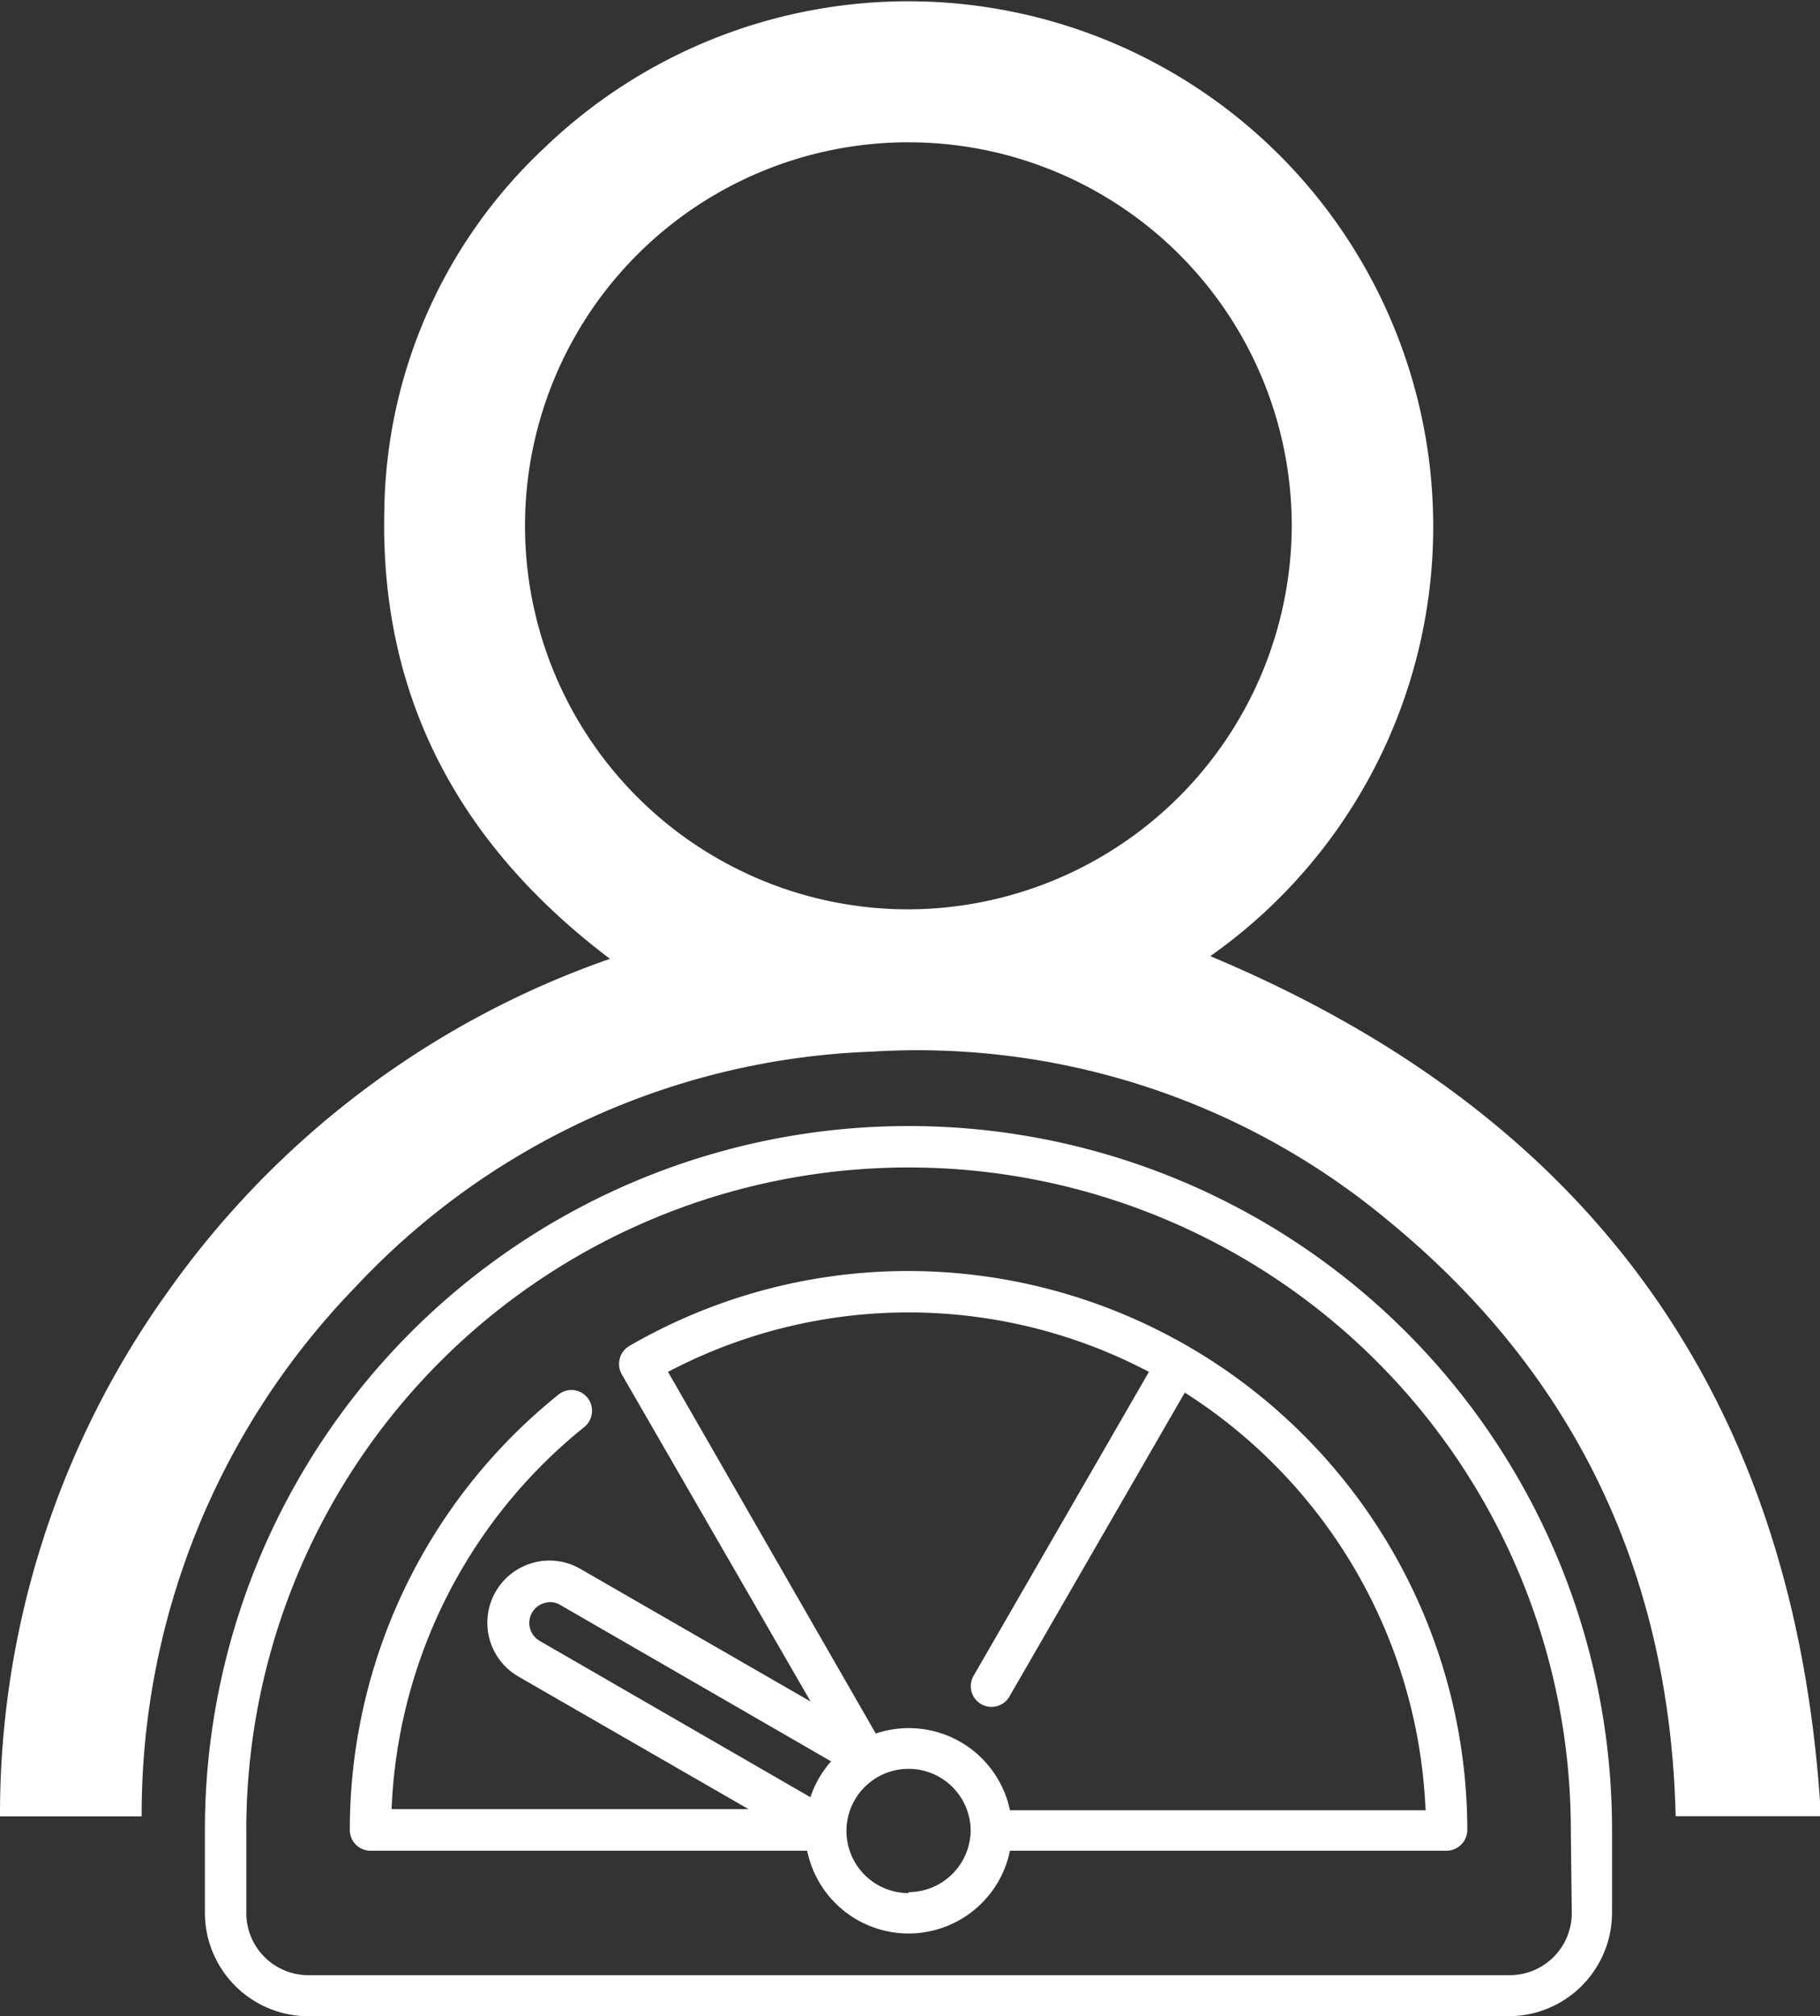
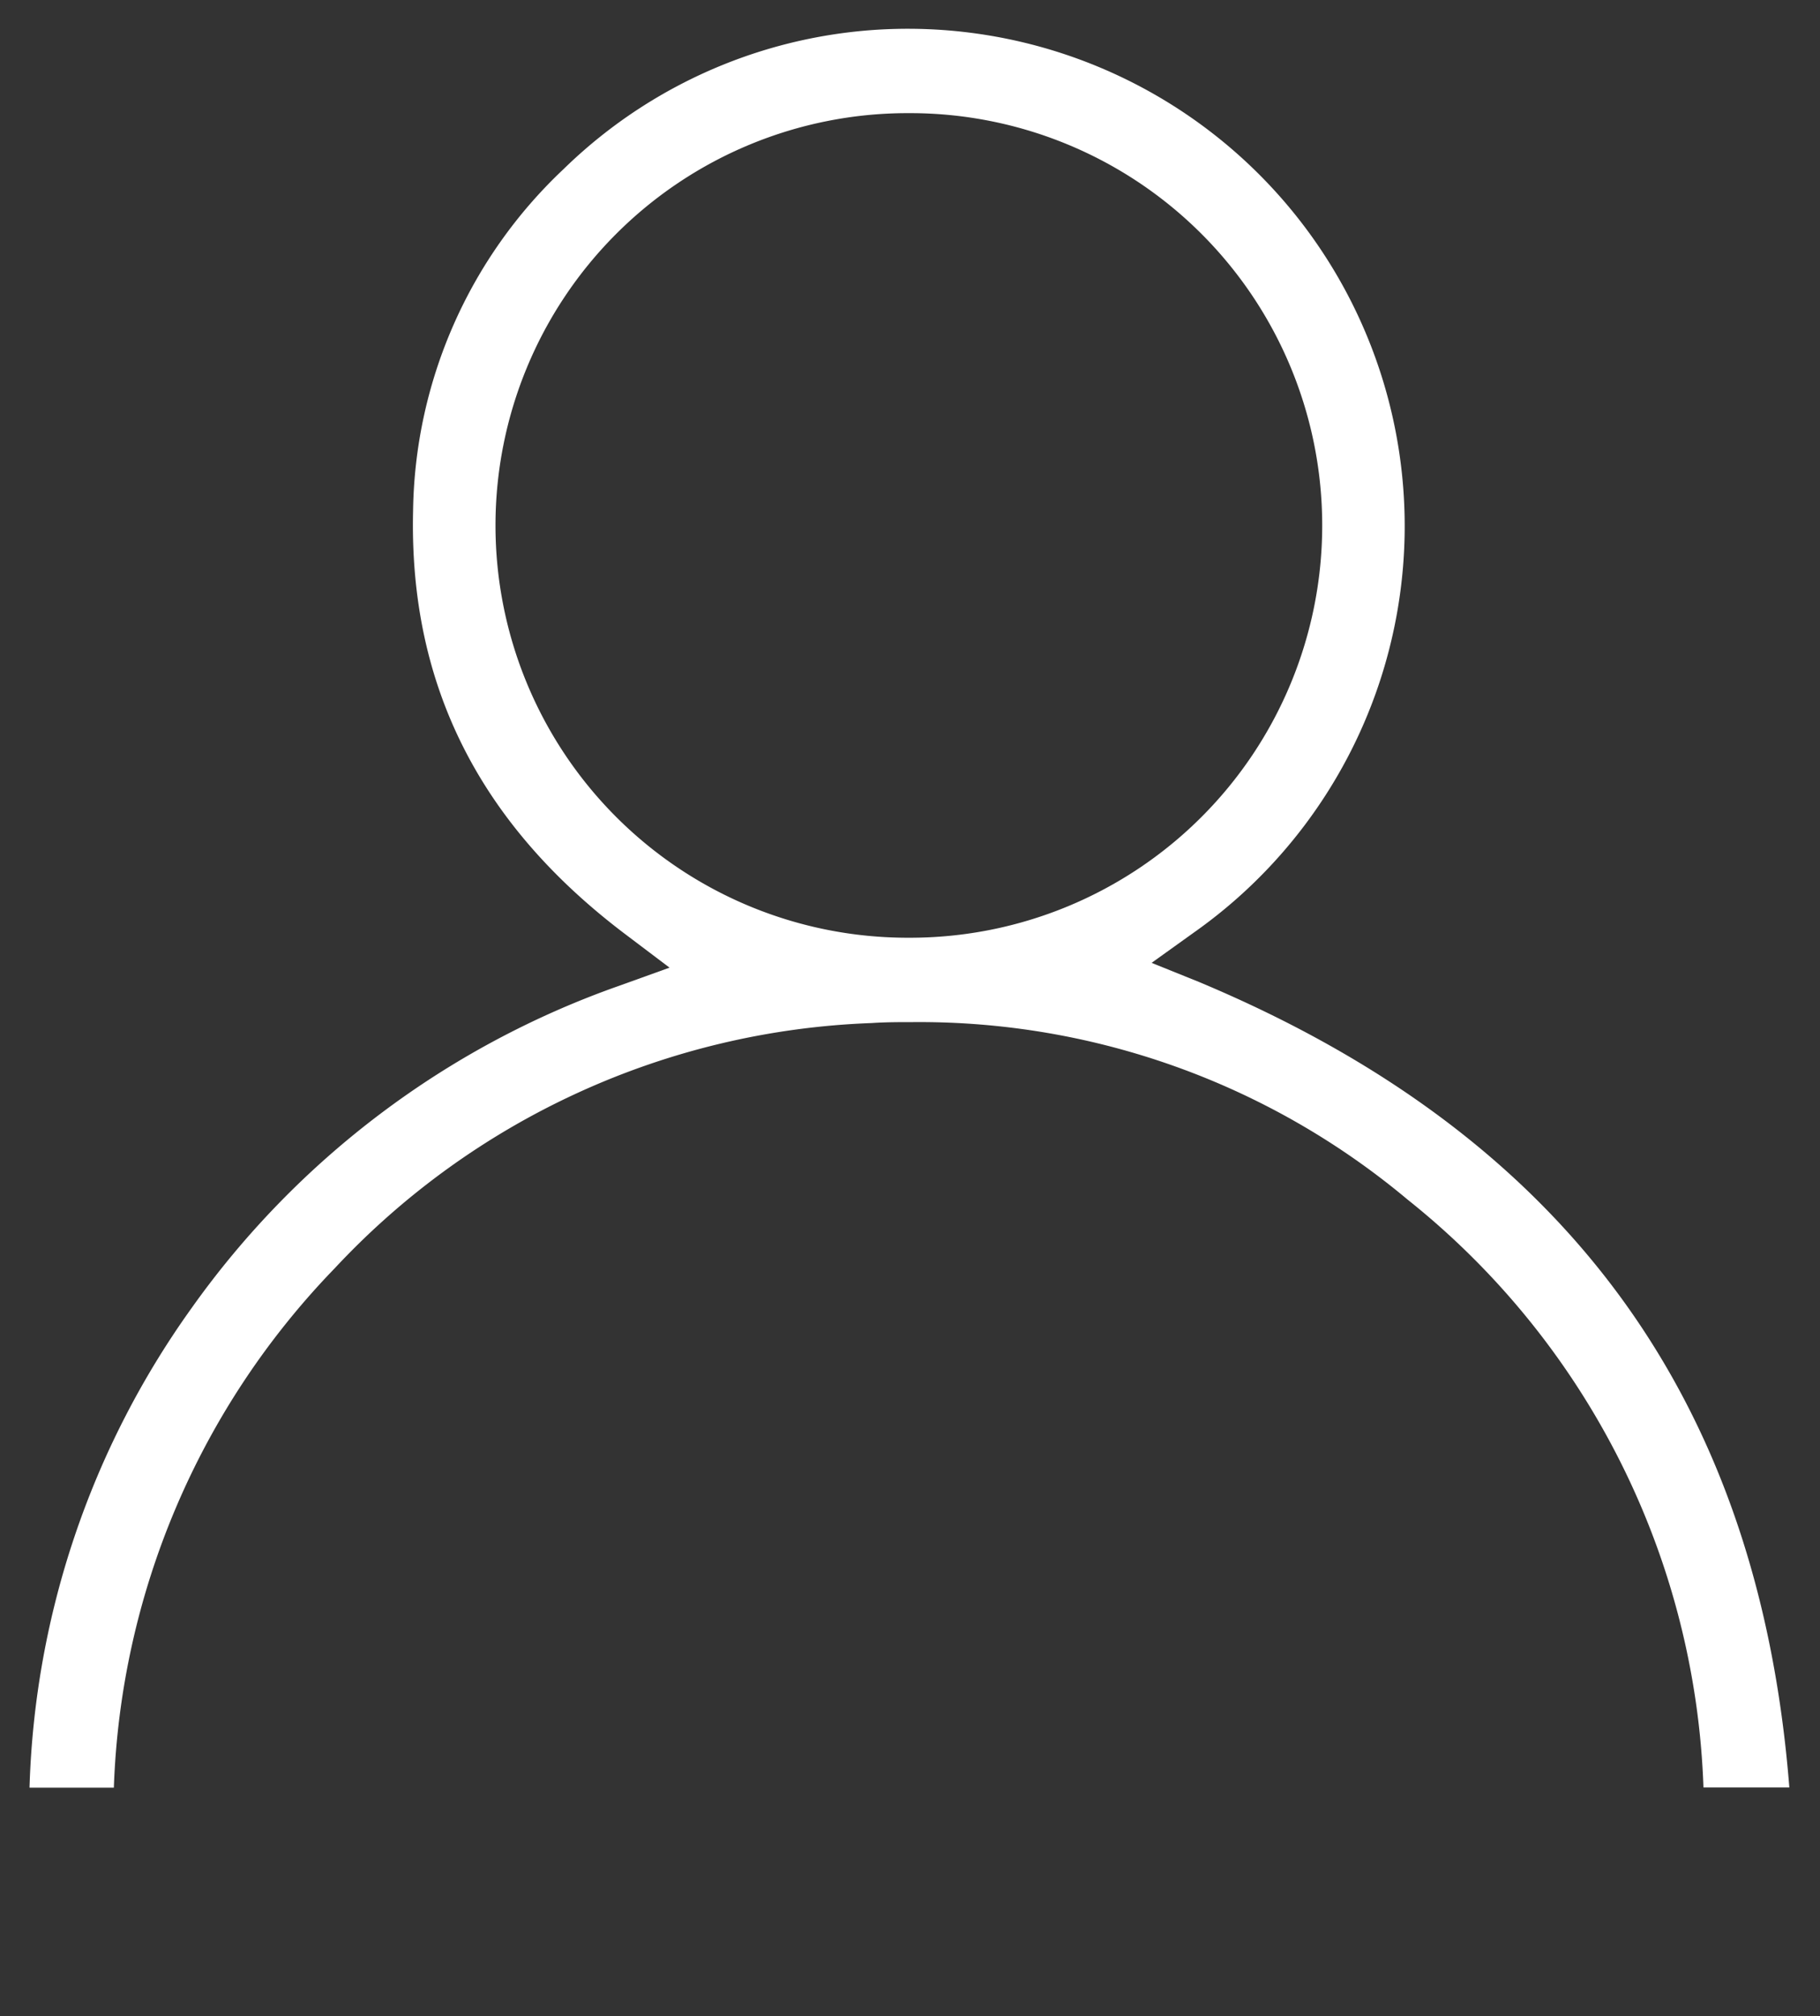
<svg xmlns="http://www.w3.org/2000/svg" viewBox="0 0 94.95 105.14">
  <rect x="0" y="0" width="94.95" height="105.14" fill="#333333" stroke="none" />
  <defs>
    <style>.cls-1{fill:#fff;}</style>
  </defs>
  <g id="Layer_2" data-name="Layer 2">
    <g id="Layer_1-2" data-name="Layer 1">
-       <path class="cls-1" d="M63.14,49.86C83.07,58.2,93.73,73,95,94.71H87.42c-.3-12.57-5.2-23-14.93-31a38.39,38.39,0,0,0-27-8.87,38.8,38.8,0,0,0-27,12.33A39.47,39.47,0,0,0,7.39,94.72H0A46.75,46.75,0,0,1,8.77,67.34,47.29,47.29,0,0,1,31.82,50c-7.83-5.92-12-13.6-11.77-23.38A26.34,26.34,0,0,1,28.37,7.74,27.39,27.39,0,1,1,63.14,49.86Zm4.25-22.44a20,20,0,1,0-20.07,20A20.06,20.06,0,0,0,67.39,27.42Z" />
      <path class="cls-1" d="M1.54,93.22a45.2,45.2,0,0,1,8.45-25A46.12,46.12,0,0,1,32.32,51.4l2.61-.94-2.21-1.67C25,43,21.34,35.7,21.55,26.65A24.94,24.94,0,0,1,29.41,8.81a25.71,25.71,0,0,1,18-7.31A25.93,25.93,0,0,1,62.27,48.64l-2.19,1.57,2.48,1c19.11,8,29.19,21.73,30.79,42H88.87A41,41,0,0,0,73.44,62.56,39.67,39.67,0,0,0,47.63,53.3c-.72,0-1.44,0-2.17.05a40.29,40.29,0,0,0-28,12.79A40.94,40.94,0,0,0,5.94,93.22ZM47.35,5.9a21.49,21.49,0,0,0,0,43h.13a21.49,21.49,0,0,0,0-43Z" />
-       <path class="cls-1" d="M47.4,58.72A36.7,36.7,0,0,0,10.69,95.43v4.32a5.4,5.4,0,0,0,5.4,5.39H78.71a5.4,5.4,0,0,0,5.39-5.39V95.43A36.68,36.68,0,0,0,47.4,58.72ZM82,99.75A3.24,3.24,0,0,1,78.71,103H16.09a3.24,3.24,0,0,1-3.24-3.23V95.43a34.55,34.55,0,1,1,69.1,0Z" />
-       <path class="cls-1" d="M47.4,66.28h0a29,29,0,0,0-14.57,3.91,1.09,1.09,0,0,0-.39,1.48h0l9.85,17.06-12-6.91a3.21,3.21,0,0,0-2.46-.33,3.24,3.24,0,0,0-.78,5.94l12,6.91H20.43A26.94,26.94,0,0,1,30.49,74.41a1.09,1.09,0,0,0,.16-1.52,1.07,1.07,0,0,0-1.52-.16,29.1,29.1,0,0,0-10.88,22.7,1.08,1.08,0,0,0,.31.76,1.1,1.1,0,0,0,.77.32H42.11a5.4,5.4,0,0,0,10.58,0H75.47a1.09,1.09,0,0,0,1.08-1.08A29.19,29.19,0,0,0,47.4,66.28ZM42.28,93.72,28.16,85.57a1.08,1.08,0,0,1-.4-1.48,1.07,1.07,0,0,1,.66-.5,1,1,0,0,1,.82.11l14.12,8.15A5.3,5.3,0,0,0,42.28,93.72Zm5.12,5a3.24,3.24,0,1,1,3.24-3.24A3.25,3.25,0,0,1,47.4,98.67Zm27-4.32H52.69a5.39,5.39,0,0,0-7-4L34.85,71.54a26.93,26.93,0,0,1,25.09,0L50.78,87.41a1.08,1.08,0,0,0,1.87,1.08l9.16-15.87A27.14,27.14,0,0,1,74.37,94.35Z" />
    </g>
  </g>
</svg>